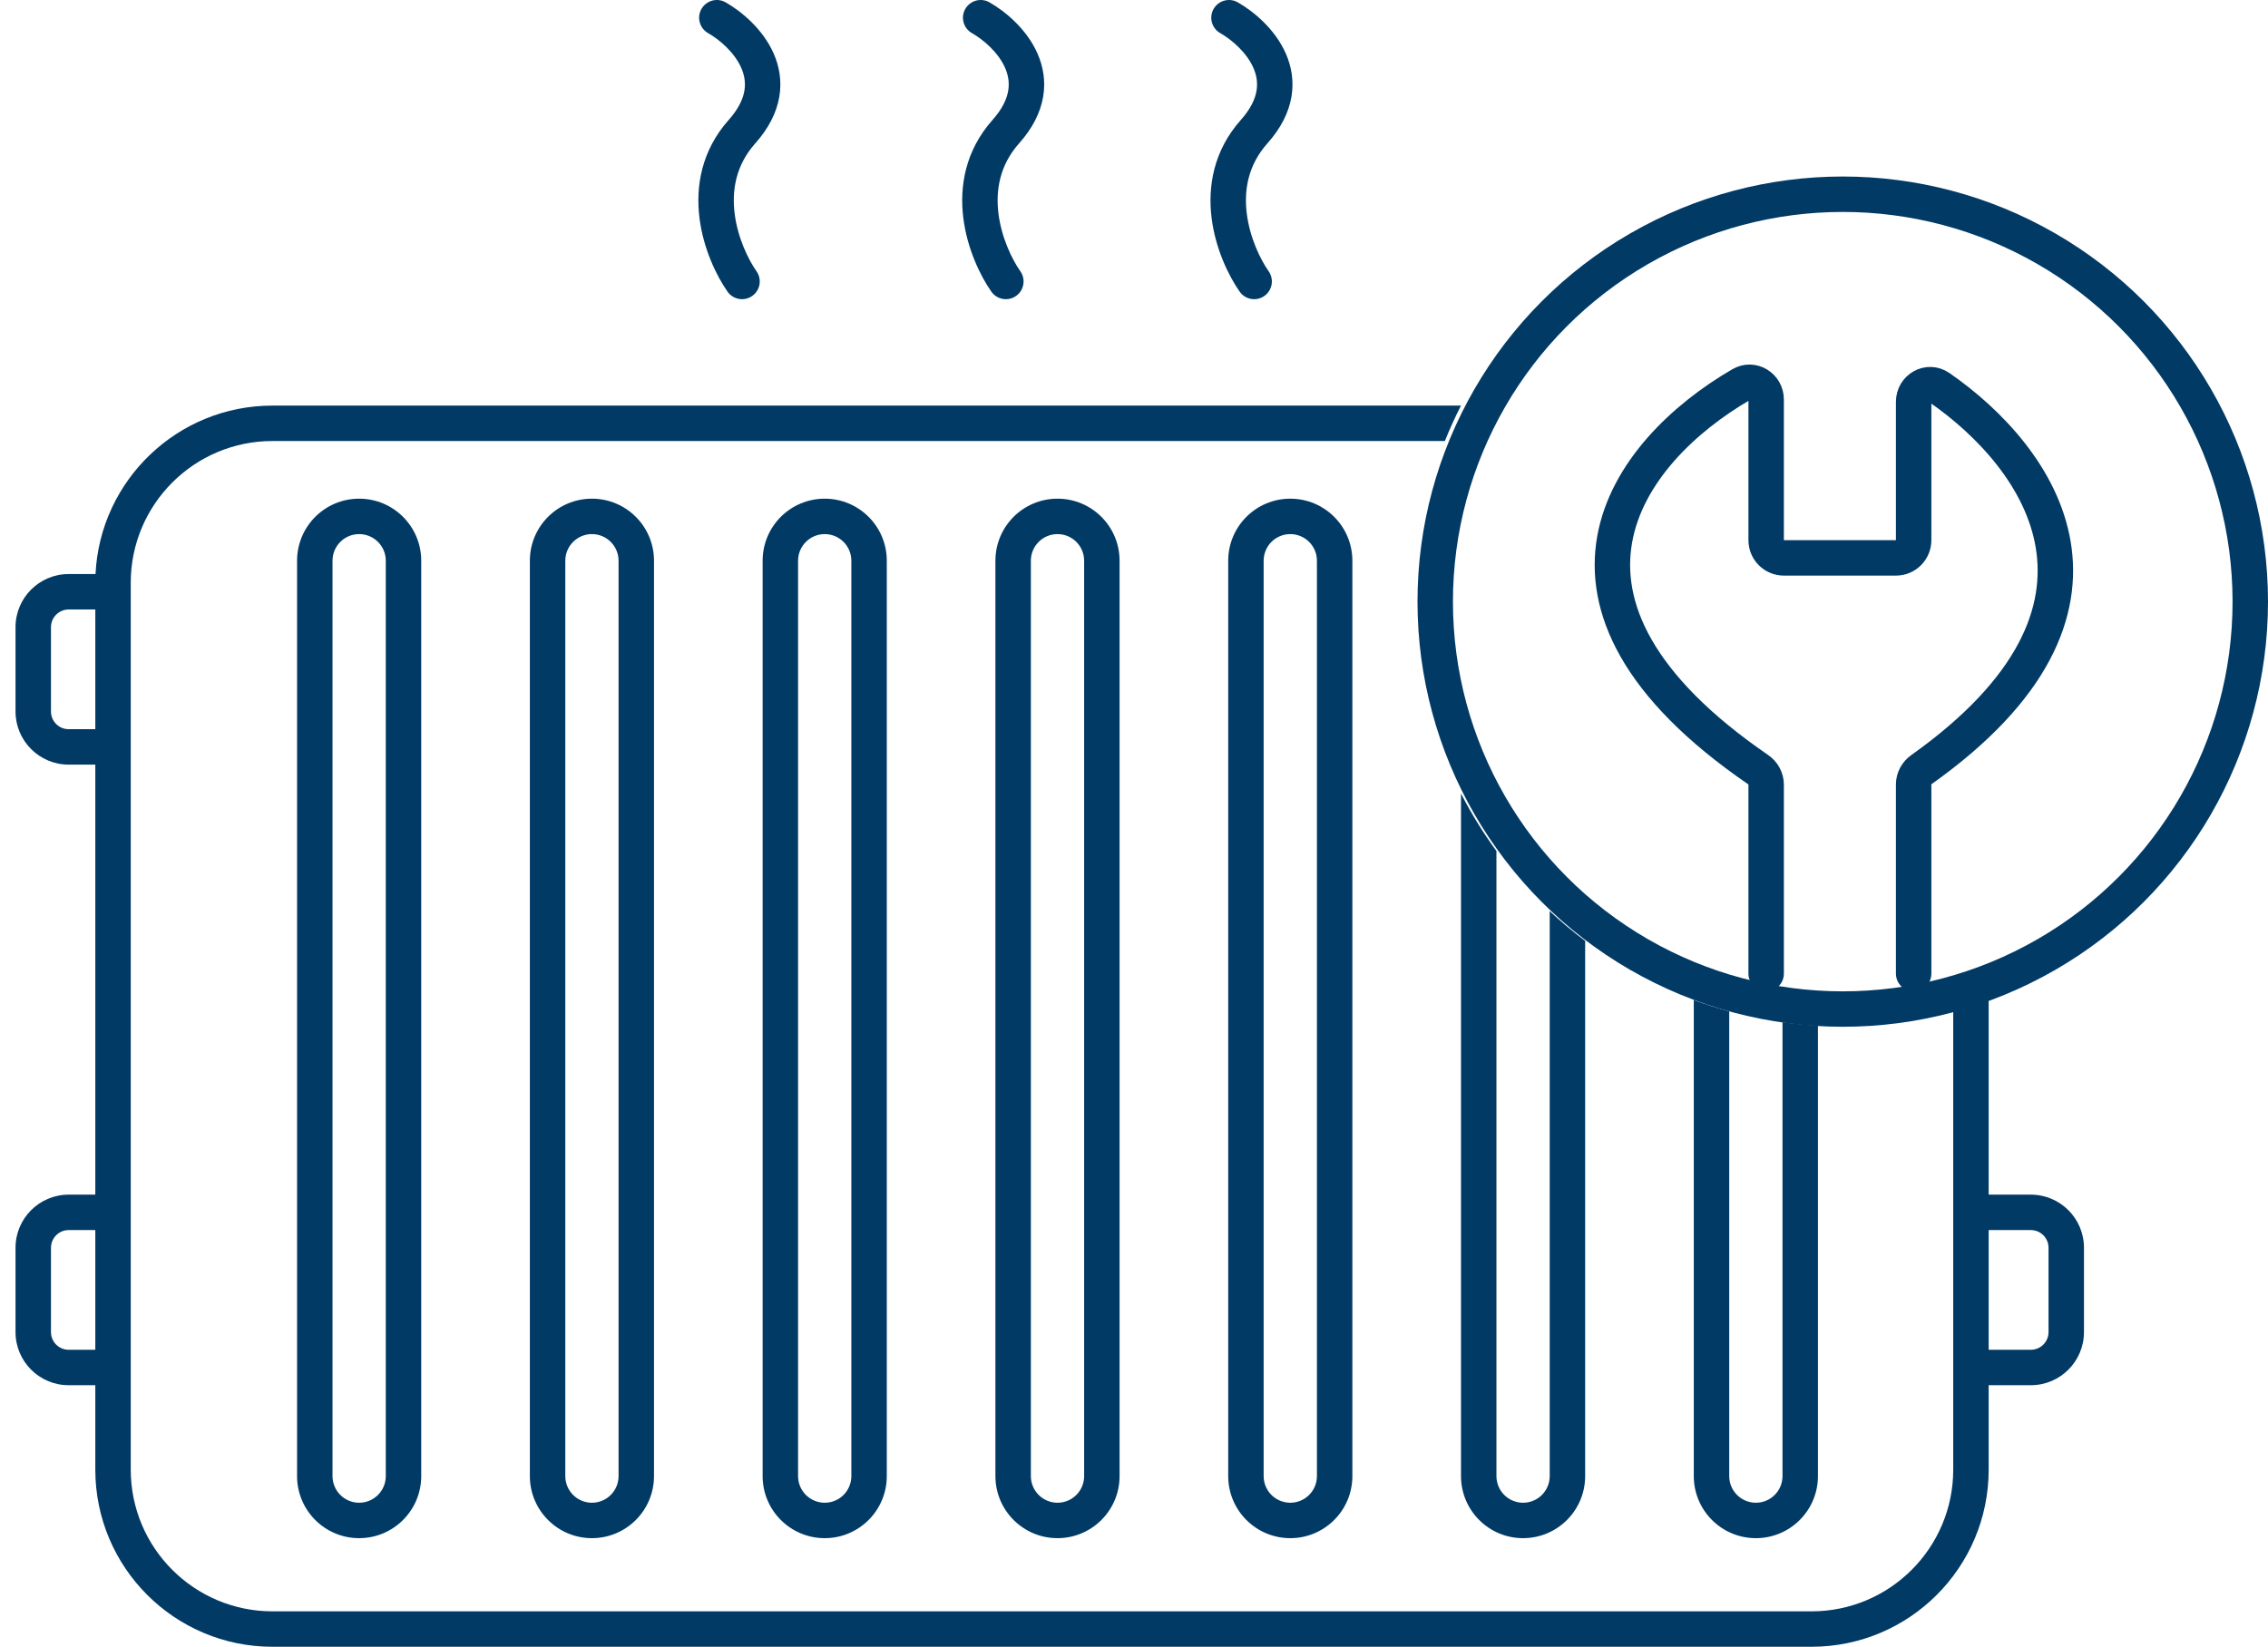
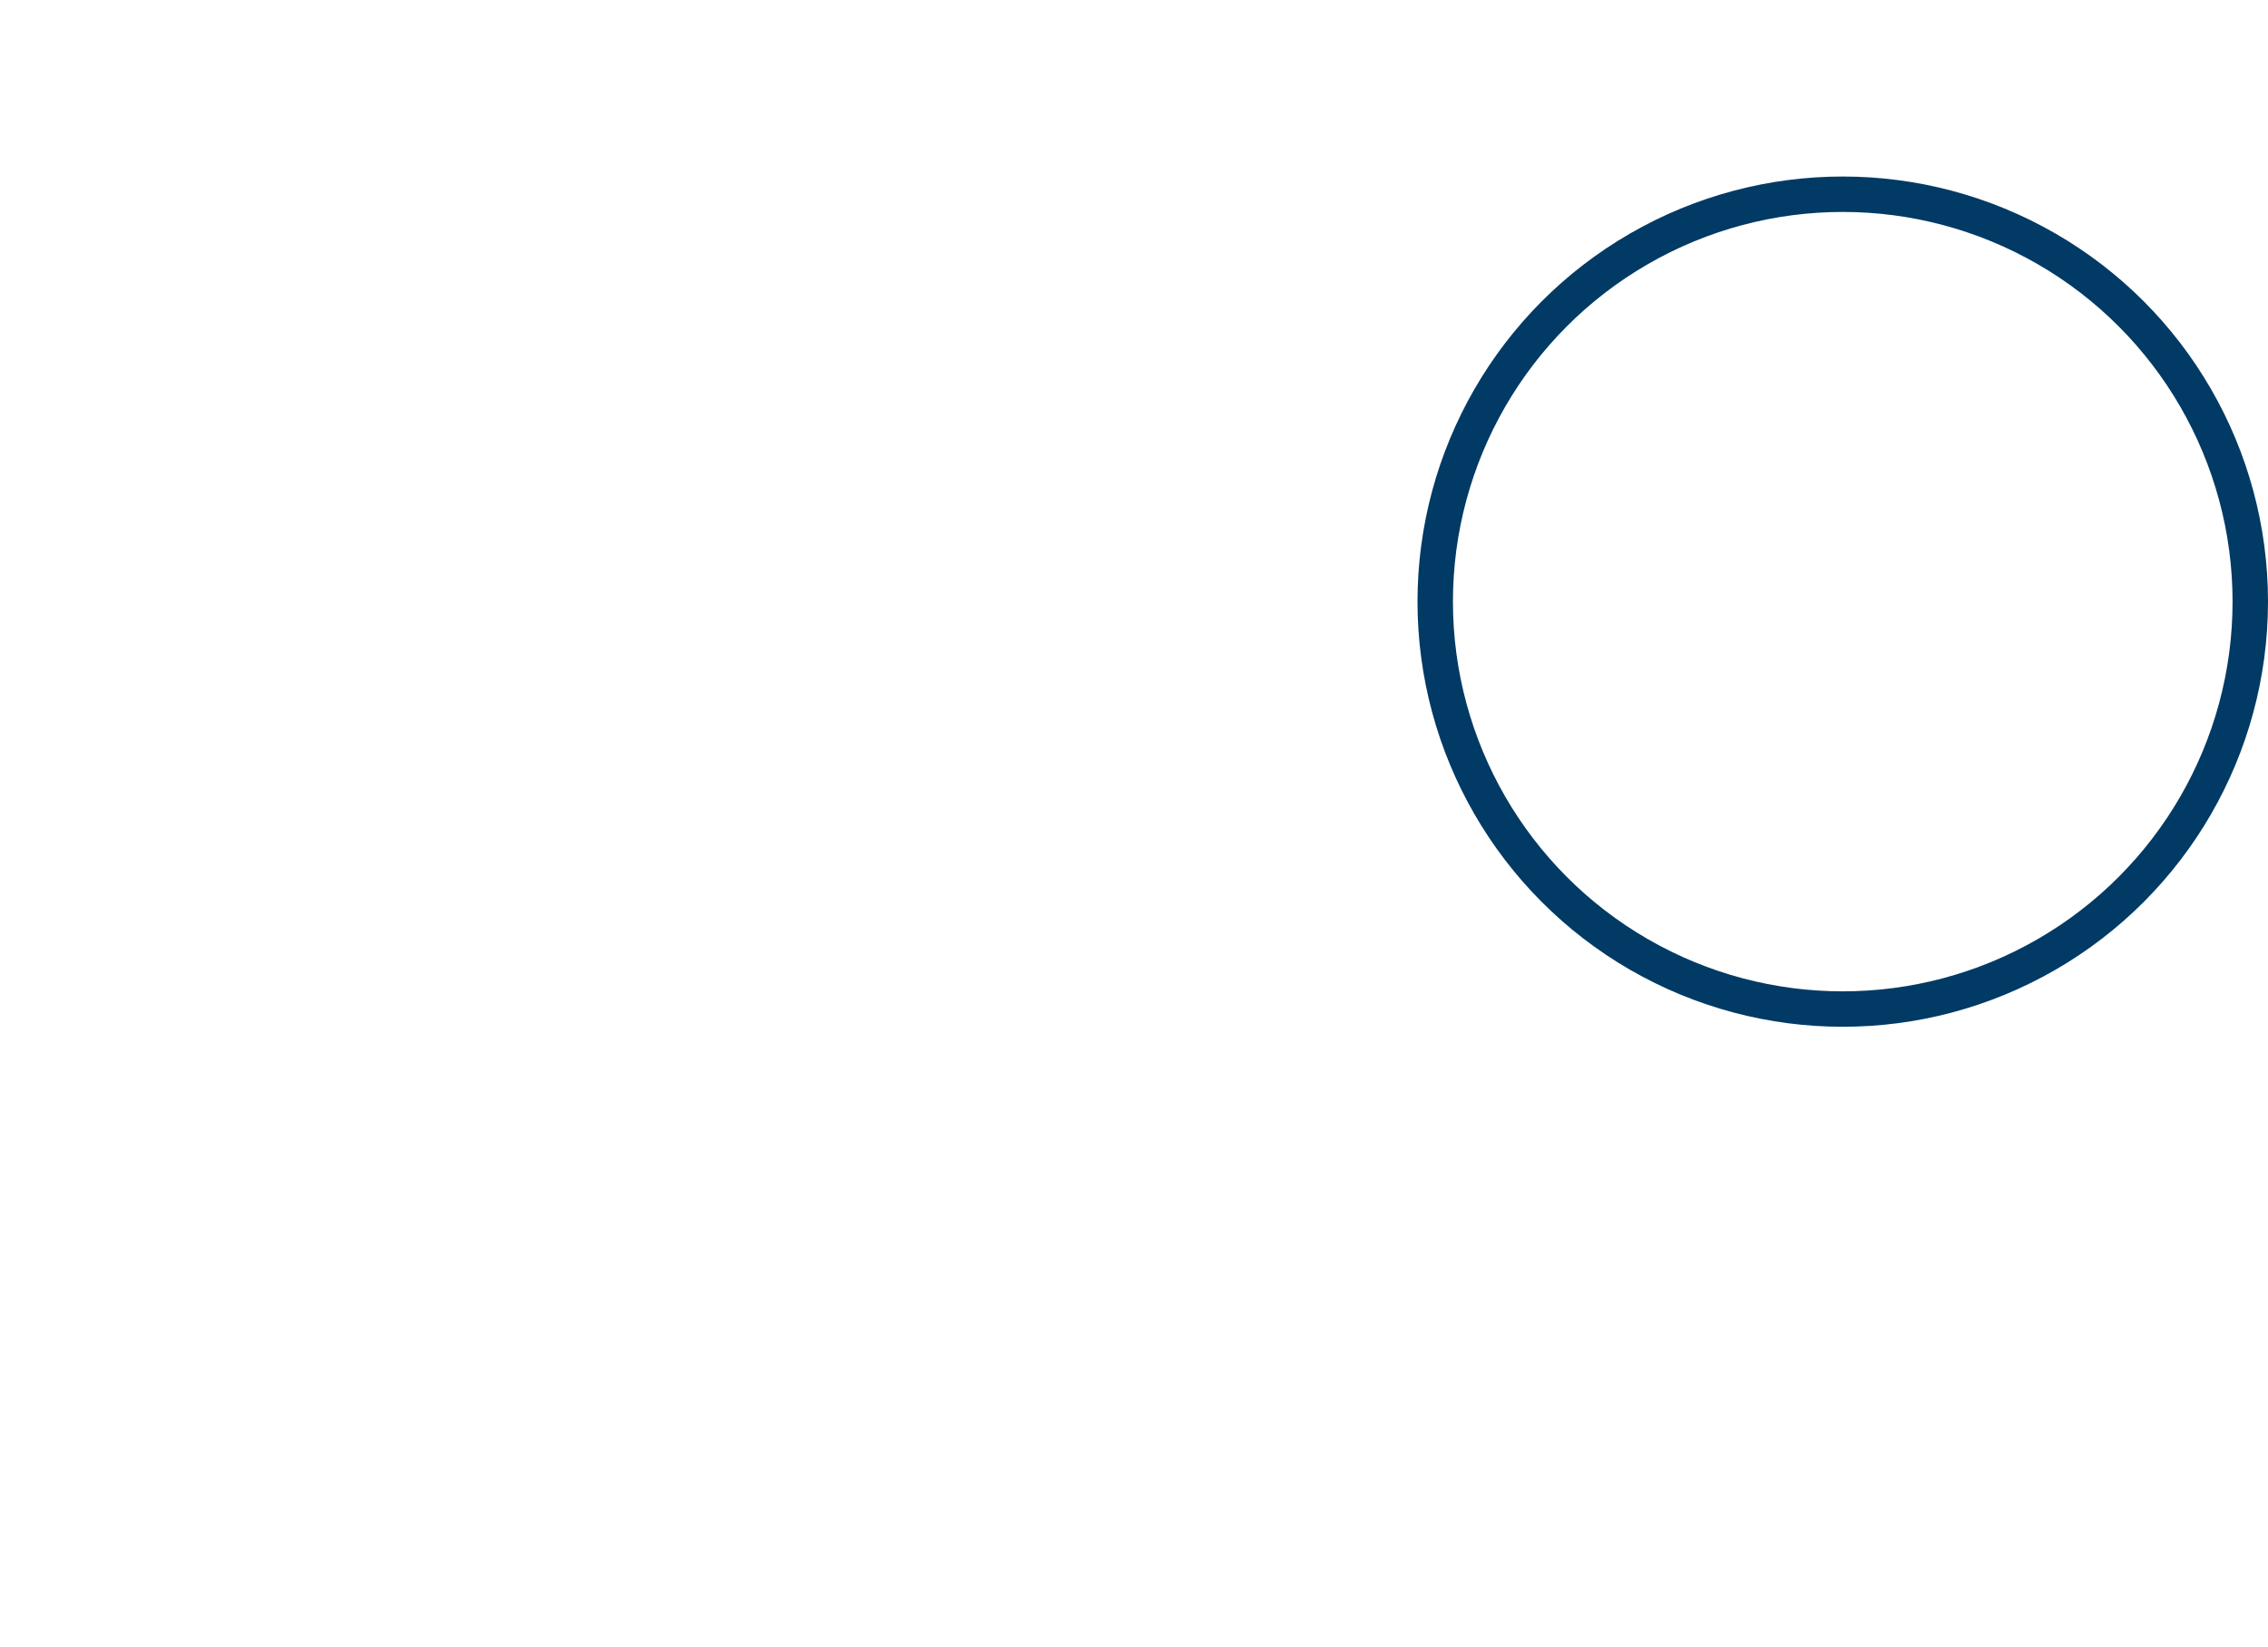
<svg xmlns="http://www.w3.org/2000/svg" width="128" height="93" viewBox="0 0 128 93" fill="none">
-   <path d="M99.677 54.965C99.677 53.88 99.677 50.257 99.677 44.29C99.677 43.956 99.499 43.636 99.223 43.447C85.43 33.984 91.745 25.499 98.274 21.708C98.91 21.338 99.677 21.818 99.677 22.554V30.495C99.677 31.048 100.125 31.495 100.677 31.495H107.001C107.554 31.495 108.001 31.048 108.001 30.495V22.686C108.001 21.919 108.824 21.445 109.454 21.882C115.158 25.835 121.214 34.368 108.442 43.446C108.174 43.637 108.001 43.951 108.001 44.28V54.965" stroke="#013A65" stroke-width="2" stroke-linecap="round" />
-   <path fill-rule="evenodd" clip-rule="evenodd" d="M39.589 0.504C39.864 0.024 40.474 -0.142 40.954 0.132C41.855 0.647 43.066 1.651 43.671 3.037C43.981 3.749 44.134 4.572 43.982 5.464C43.831 6.353 43.388 7.237 42.625 8.095C41.534 9.32 41.295 10.729 41.462 12.06C41.631 13.418 42.222 14.637 42.697 15.317C43.014 15.769 42.904 16.393 42.451 16.709C41.999 17.026 41.375 16.916 41.059 16.463C40.429 15.563 39.694 14.041 39.477 12.309C39.257 10.549 39.57 8.518 41.131 6.765C41.693 6.133 41.933 5.582 42.011 5.128C42.088 4.675 42.016 4.246 41.837 3.836C41.463 2.978 40.638 2.255 39.961 1.868C39.482 1.594 39.315 0.983 39.589 0.504ZM95.593 56.455V83.331C95.593 85.266 97.162 86.835 99.097 86.835C101.032 86.835 102.6 85.266 102.6 83.331V57.896C101.926 57.86 101.259 57.796 100.6 57.705V83.331C100.6 84.162 99.927 84.835 99.097 84.835C98.266 84.835 97.593 84.162 97.593 83.331V57.093C96.914 56.909 96.247 56.696 95.593 56.455ZM82.455 44.796V83.331C82.455 85.266 84.024 86.835 85.959 86.835C87.894 86.835 89.462 85.266 89.462 83.331V53.116C88.765 52.592 88.098 52.032 87.462 51.437V83.331C87.462 84.162 86.789 84.835 85.959 84.835C85.128 84.835 84.455 84.162 84.455 83.331V48.043C83.707 47.019 83.037 45.934 82.455 44.796ZM81.545 24.897H15.379C10.961 24.897 7.379 28.479 7.379 32.897V82.966C7.379 87.384 10.961 90.966 15.379 90.966H102.235C106.653 90.966 110.235 87.384 110.235 82.966V57.093C110.914 56.909 111.581 56.696 112.235 56.455V67.442H114.614C116.271 67.442 117.614 68.785 117.614 70.442V75.2C117.614 76.857 116.271 78.2 114.614 78.2H112.235V82.966C112.235 88.489 107.757 92.966 102.235 92.966H15.379C9.857 92.966 5.379 88.489 5.379 82.966V78.2H3.876C2.219 78.2 0.876 76.857 0.876 75.2V70.442C0.876 68.785 2.219 67.442 3.876 67.442H5.379V43.166H3.876C2.219 43.166 0.876 41.822 0.876 40.166V35.407C0.876 33.75 2.219 32.407 3.876 32.407H5.391C5.647 27.112 10.021 22.897 15.379 22.897H82.454C82.122 23.547 81.818 24.214 81.545 24.897ZM5.379 69.442H3.876C3.324 69.442 2.876 69.889 2.876 70.442V75.2C2.876 75.752 3.324 76.2 3.876 76.2H5.379V69.442ZM112.235 76.2V69.442H114.614C115.166 69.442 115.614 69.889 115.614 70.442V75.2C115.614 75.752 115.166 76.2 114.614 76.2H112.235ZM5.379 34.407H3.876C3.324 34.407 2.876 34.855 2.876 35.407V40.166C2.876 40.718 3.324 41.166 3.876 41.166H5.379V34.407ZM21.773 31.655V83.331C21.773 84.162 21.099 84.835 20.269 84.835C19.439 84.835 18.766 84.162 18.766 83.331V31.655C18.766 30.825 19.439 30.152 20.269 30.152C21.099 30.152 21.773 30.825 21.773 31.655ZM16.766 31.655C16.766 29.72 18.334 28.152 20.269 28.152C22.204 28.152 23.773 29.72 23.773 31.655V83.331C23.773 85.266 22.204 86.835 20.269 86.835C18.334 86.835 16.766 85.266 16.766 83.331V31.655ZM34.91 83.331V31.655C34.91 30.825 34.237 30.152 33.407 30.152C32.577 30.152 31.904 30.825 31.904 31.655V83.331C31.904 84.162 32.577 84.835 33.407 84.835C34.237 84.835 34.91 84.162 34.91 83.331ZM33.407 28.152C31.472 28.152 29.904 29.72 29.904 31.655V83.331C29.904 85.266 31.472 86.835 33.407 86.835C35.342 86.835 36.91 85.266 36.91 83.331V31.655C36.91 29.72 35.342 28.152 33.407 28.152ZM48.048 31.655V83.331C48.048 84.162 47.375 84.835 46.545 84.835C45.715 84.835 45.041 84.162 45.041 83.331V31.655C45.041 30.825 45.715 30.152 46.545 30.152C47.375 30.152 48.048 30.825 48.048 31.655ZM43.041 31.655C43.041 29.72 44.61 28.152 46.545 28.152C48.48 28.152 50.048 29.72 50.048 31.655V83.331C50.048 85.266 48.48 86.835 46.545 86.835C44.61 86.835 43.041 85.266 43.041 83.331V31.655ZM61.186 83.331V31.655C61.186 30.825 60.513 30.152 59.683 30.152C58.852 30.152 58.179 30.825 58.179 31.655V83.331C58.179 84.162 58.852 84.835 59.683 84.835C60.513 84.835 61.186 84.162 61.186 83.331ZM59.683 28.152C57.748 28.152 56.179 29.72 56.179 31.655V83.331C56.179 85.266 57.748 86.835 59.683 86.835C61.618 86.835 63.186 85.266 63.186 83.331V31.655C63.186 29.72 61.618 28.152 59.683 28.152ZM74.324 31.655V83.331C74.324 84.162 73.651 84.835 72.821 84.835C71.99 84.835 71.317 84.162 71.317 83.331V31.655C71.317 30.825 71.99 30.152 72.821 30.152C73.651 30.152 74.324 30.825 74.324 31.655ZM69.317 31.655C69.317 29.72 70.886 28.152 72.821 28.152C74.756 28.152 76.324 29.72 76.324 31.655V83.331C76.324 85.266 74.756 86.835 72.821 86.835C70.886 86.835 69.317 85.266 69.317 83.331V31.655ZM55.843 0.132C55.364 -0.142 54.753 0.024 54.479 0.504C54.205 0.983 54.371 1.594 54.851 1.868C55.528 2.255 56.353 2.978 56.727 3.836C56.906 4.246 56.977 4.675 56.9 5.128C56.823 5.582 56.583 6.133 56.021 6.765C54.46 8.518 54.147 10.549 54.367 12.309C54.584 14.041 55.319 15.563 55.948 16.463C56.265 16.916 56.888 17.026 57.341 16.709C57.793 16.393 57.904 15.769 57.587 15.317C57.111 14.637 56.521 13.418 56.351 12.06C56.185 10.729 56.424 9.32 57.514 8.095C58.278 7.237 58.721 6.353 58.872 5.464C59.024 4.572 58.871 3.749 58.56 3.037C57.956 1.651 56.745 0.647 55.843 0.132ZM68.493 0.504C68.767 0.024 69.378 -0.142 69.857 0.132C70.759 0.647 71.97 1.651 72.574 3.037C72.885 3.749 73.038 4.572 72.886 5.464C72.734 6.353 72.292 7.237 71.528 8.095C70.438 9.32 70.198 10.729 70.365 12.06C70.535 13.418 71.125 14.637 71.601 15.317C71.917 15.769 71.807 16.393 71.355 16.709C70.902 17.026 70.279 16.916 69.962 16.463C69.333 15.563 68.597 14.041 68.38 12.309C68.16 10.549 68.474 8.518 70.034 6.765C70.597 6.133 70.837 5.582 70.914 5.128C70.991 4.675 70.919 4.246 70.741 3.836C70.366 2.978 69.541 2.255 68.865 1.868C68.385 1.594 68.219 0.983 68.493 0.504Z" fill="#013A65" />
  <circle cx="104" cy="33.965" r="23" stroke="#013A65" stroke-width="2" />
</svg>